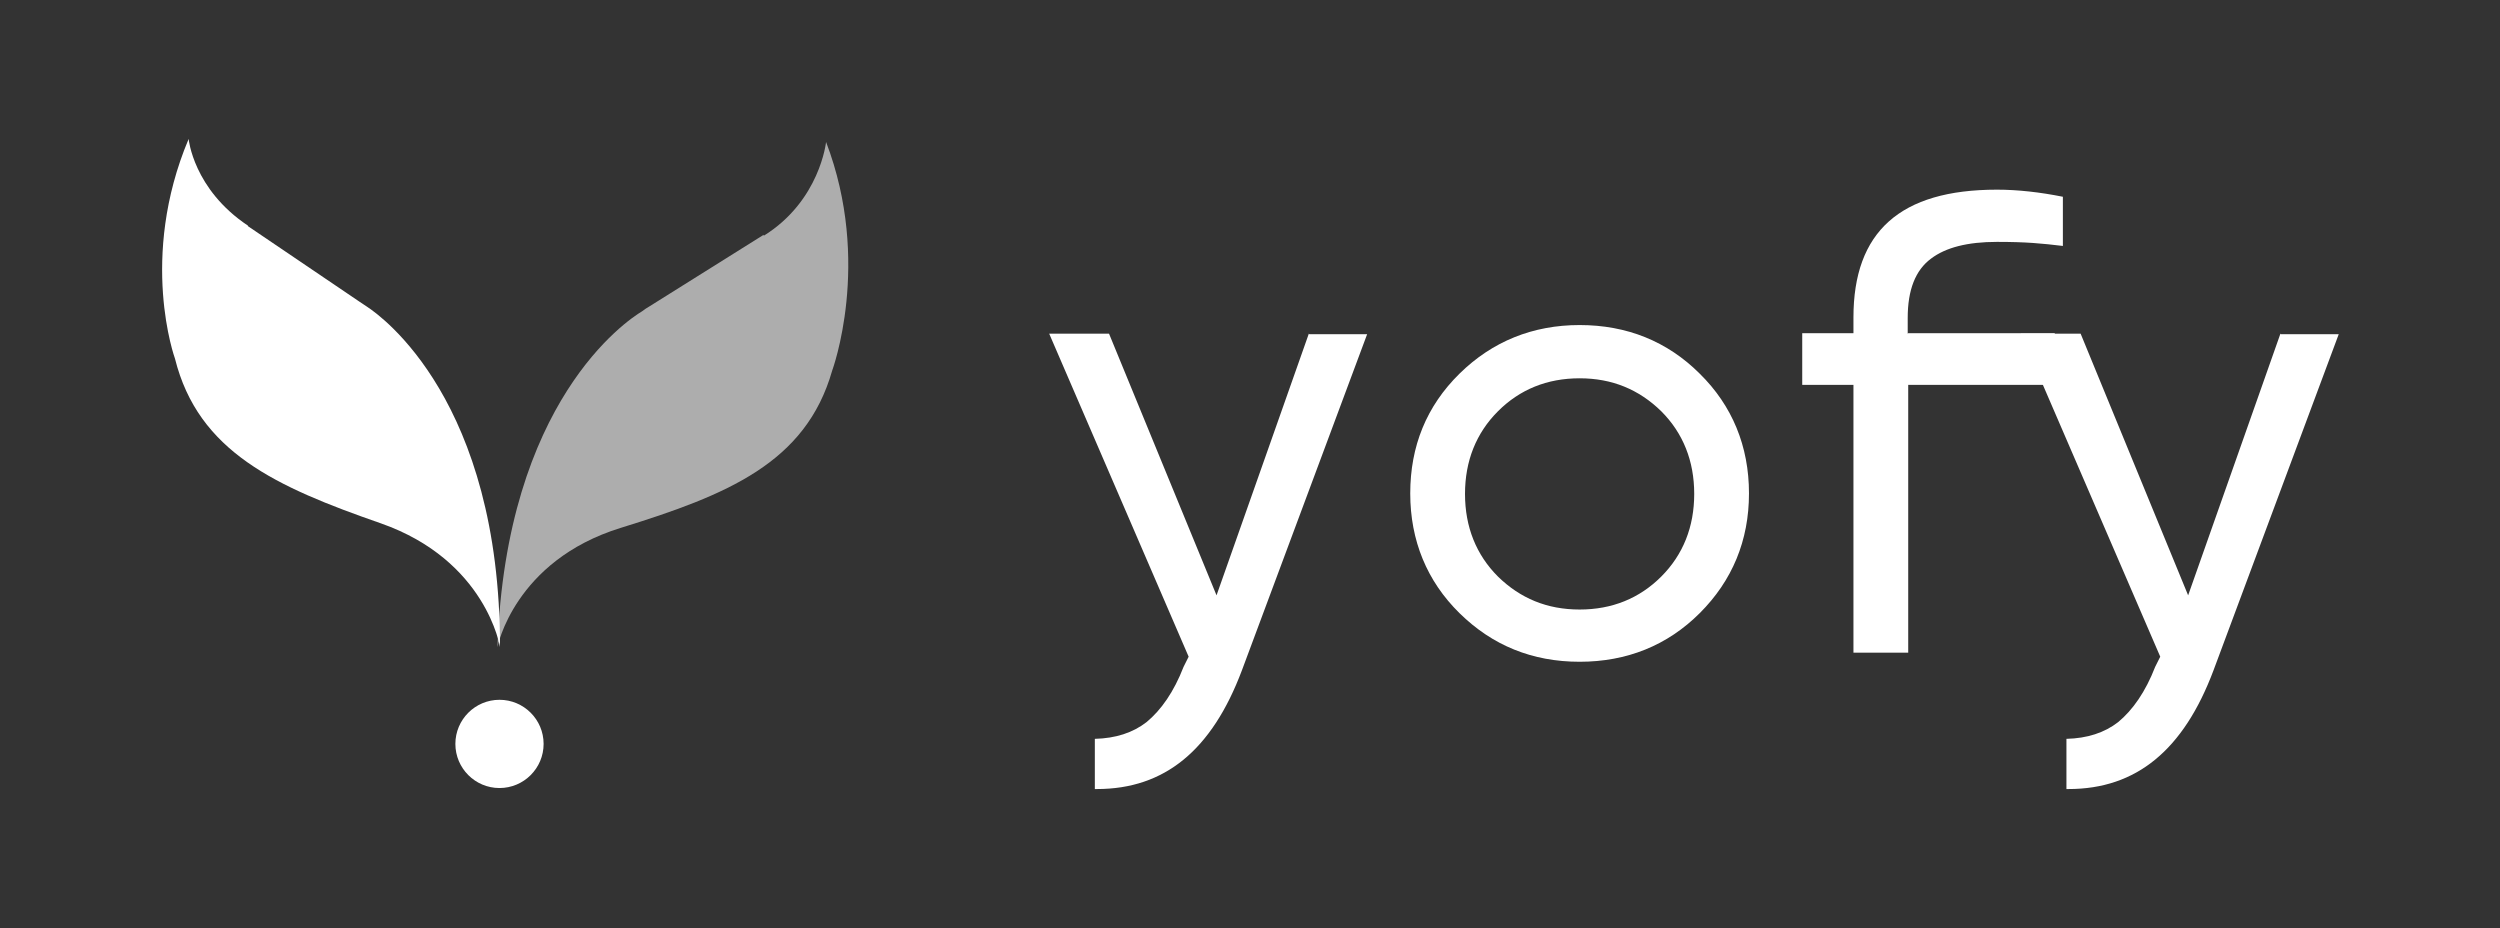
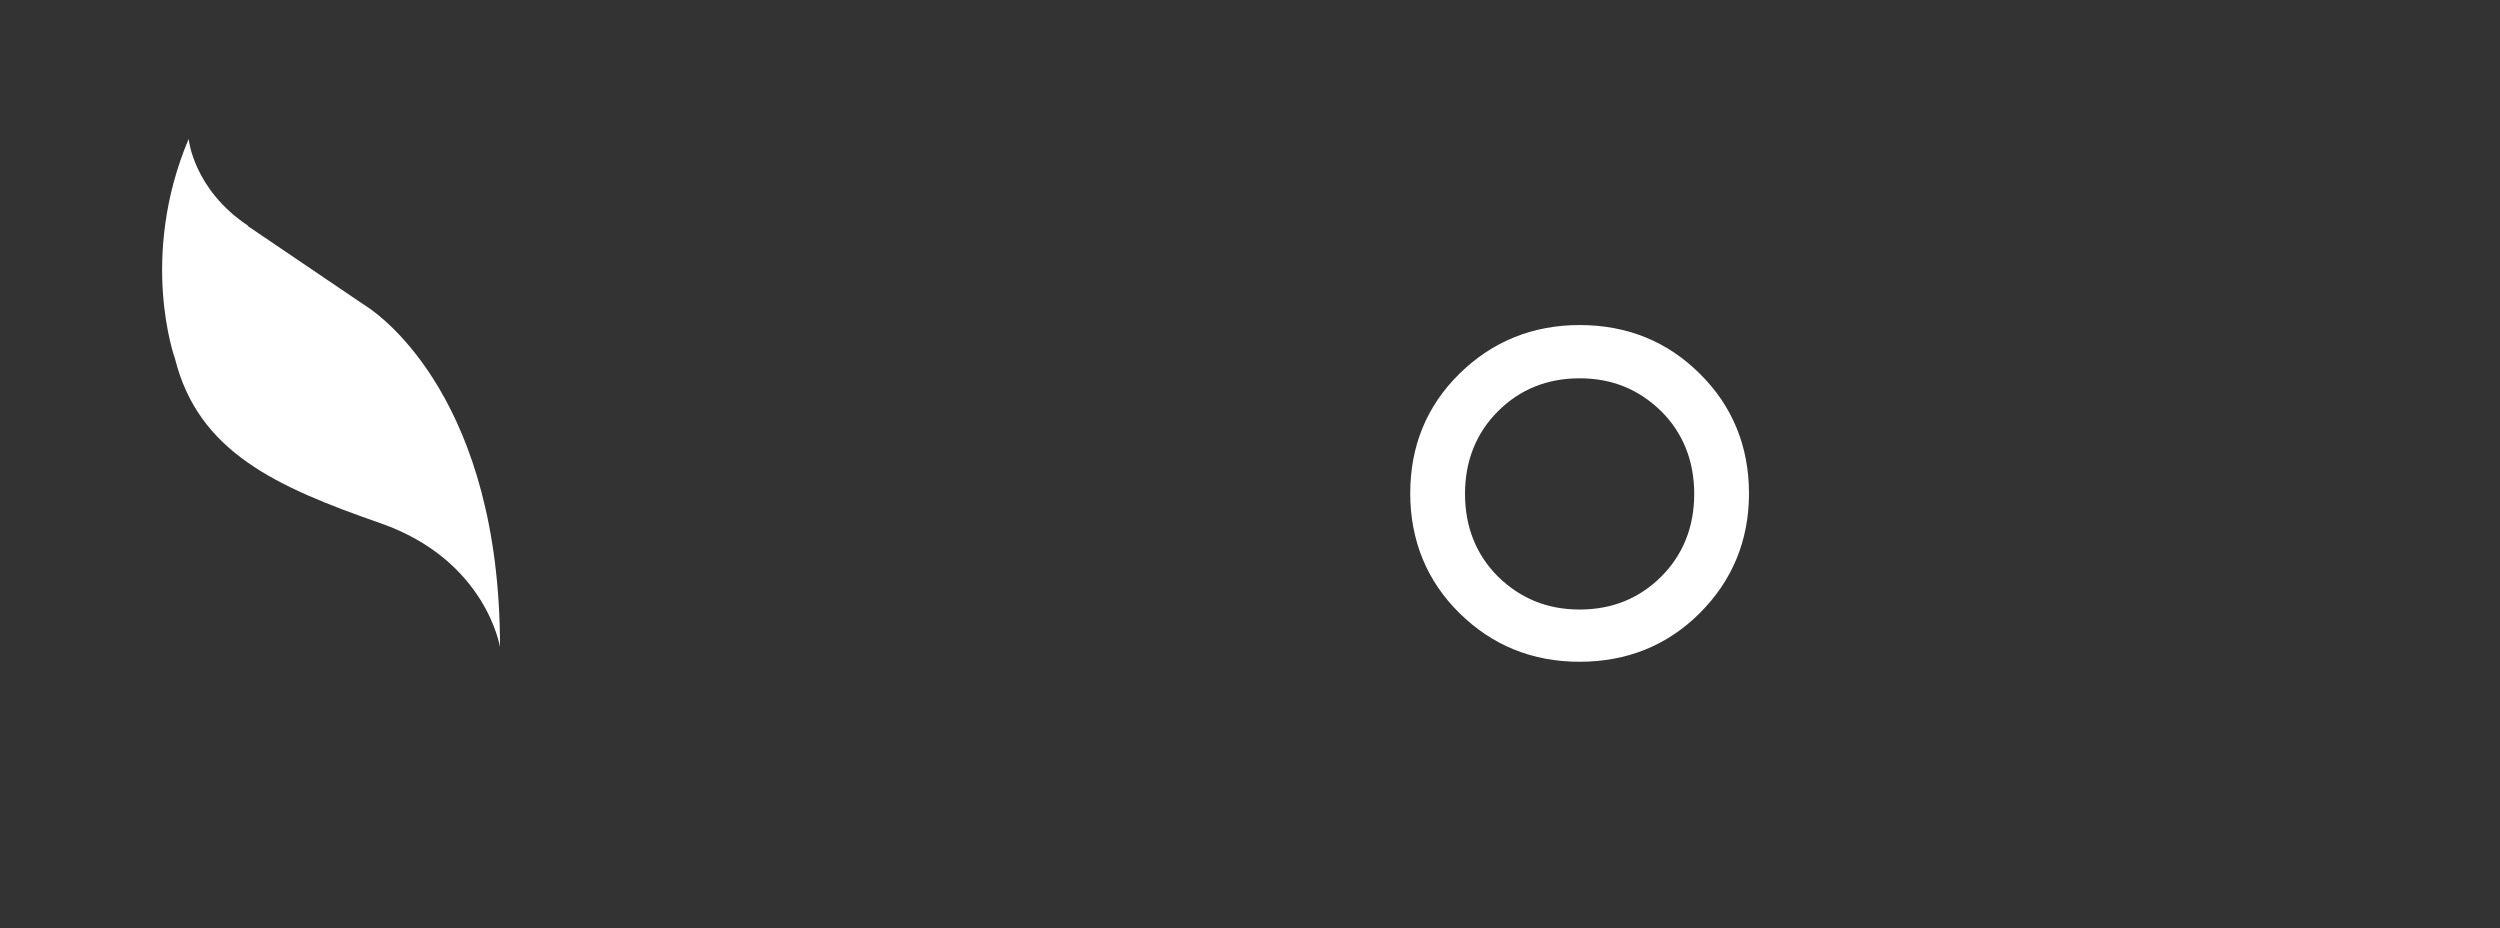
<svg xmlns="http://www.w3.org/2000/svg" version="1.1" viewBox="0 0 493 183">
  <rect x="0" y="0" width="493" height="183" fill="#333333" stroke="none" />
  <defs>
    <style>
      .cls-1 {
        opacity: .6;
      }

      .cls-1, .cls-2 {
        fill: #fff;
      }
    </style>
  </defs>
  <g>
    <g id="Calque_1">
      <g>
        <path class="cls-2" d="M48.9,44.6l22,14.9c.5.3,1,.7,1.5,1,2.9,1.9,26.2,18.6,26.2,67.1,0,0-2.7-17.1-23.5-24.4-20.7-7.2-36-14.1-40.6-32.5,0,0-7.2-19.8,2.7-43.3,0,0,.9,9.9,11.7,17.1Z" />
-         <path class="cls-1" d="M150.6,46.3l-22.5,14.1c-.5.3-1,.6-1.5,1-3,1.8-26.8,17.7-28.5,66.2,0,0,3.3-17,24.3-23.5,21-6.5,36.5-12.8,41.7-31,0,0,7.9-21.3-1.2-45.1,0,0-1.2,11.6-12.3,18.5Z" />
-         <path class="cls-2" d="M98.5,138c-4.8,0-8.7,3.9-8.7,8.7s3.9,8.7,8.7,8.7,8.7-3.9,8.7-8.7-3.9-8.7-8.7-8.7Z" />
        <g>
-           <path class="cls-2" d="M258.1,65.8l-18.2,51.6-21.2-51.6h-11.8l27.5,63.7-1,2c-1.9,4.9-4.4,8.5-7.3,10.9-2.7,2.1-6.1,3.2-10.2,3.3v9.9c.1,0,.3,0,.4,0,13.4,0,22.7-7.7,28.6-23.4l24.7-66.3h-11.4Z" />
-           <path class="cls-2" d="M449.7,65.8l-18.2,51.6-21.2-51.6h-11.8l27.5,63.7-1,2c-1.9,4.9-4.4,8.5-7.3,10.9-2.7,2.1-6.1,3.2-10.2,3.3v9.9c.1,0,.3,0,.4,0,13.4,0,22.7-7.7,28.6-23.4l24.7-66.3h-11.4Z" />
          <path class="cls-2" d="M311.5,64.1c-9.2,0-17.2,3.2-23.7,9.6-6.5,6.4-9.7,14.3-9.7,23.6s3.3,17.3,9.7,23.6c6.5,6.4,14.4,9.6,23.7,9.6s17.3-3.2,23.7-9.6c6.4-6.4,9.7-14.3,9.7-23.6s-3.3-17.3-9.7-23.6c-6.4-6.4-14.4-9.6-23.7-9.6ZM327.6,113.7c-4.3,4.3-9.7,6.5-16.1,6.5s-11.7-2.2-16.1-6.5c-4.3-4.3-6.5-9.8-6.5-16.3s2.2-12,6.5-16.3c4.3-4.3,9.7-6.5,16.1-6.5s11.7,2.2,16.1,6.5c4.3,4.3,6.5,9.8,6.5,16.3s-2.2,12-6.5,16.3Z" />
-           <path class="cls-2" d="M376.2,65.8v-3.1c0-5.5,1.5-9.4,4.6-11.7,2.9-2.2,7.2-3.3,13-3.3s8.8.3,13,.8v-9.7c-4.5-.9-8.9-1.4-13-1.4-19.1,0-28.3,8.3-28.3,25.2v3.1h-10.1v10.2h10.1v52.8h10.8v-52.8h28.9v-10.2h-28.9Z" />
        </g>
      </g>
    </g>
  </g>
</svg>